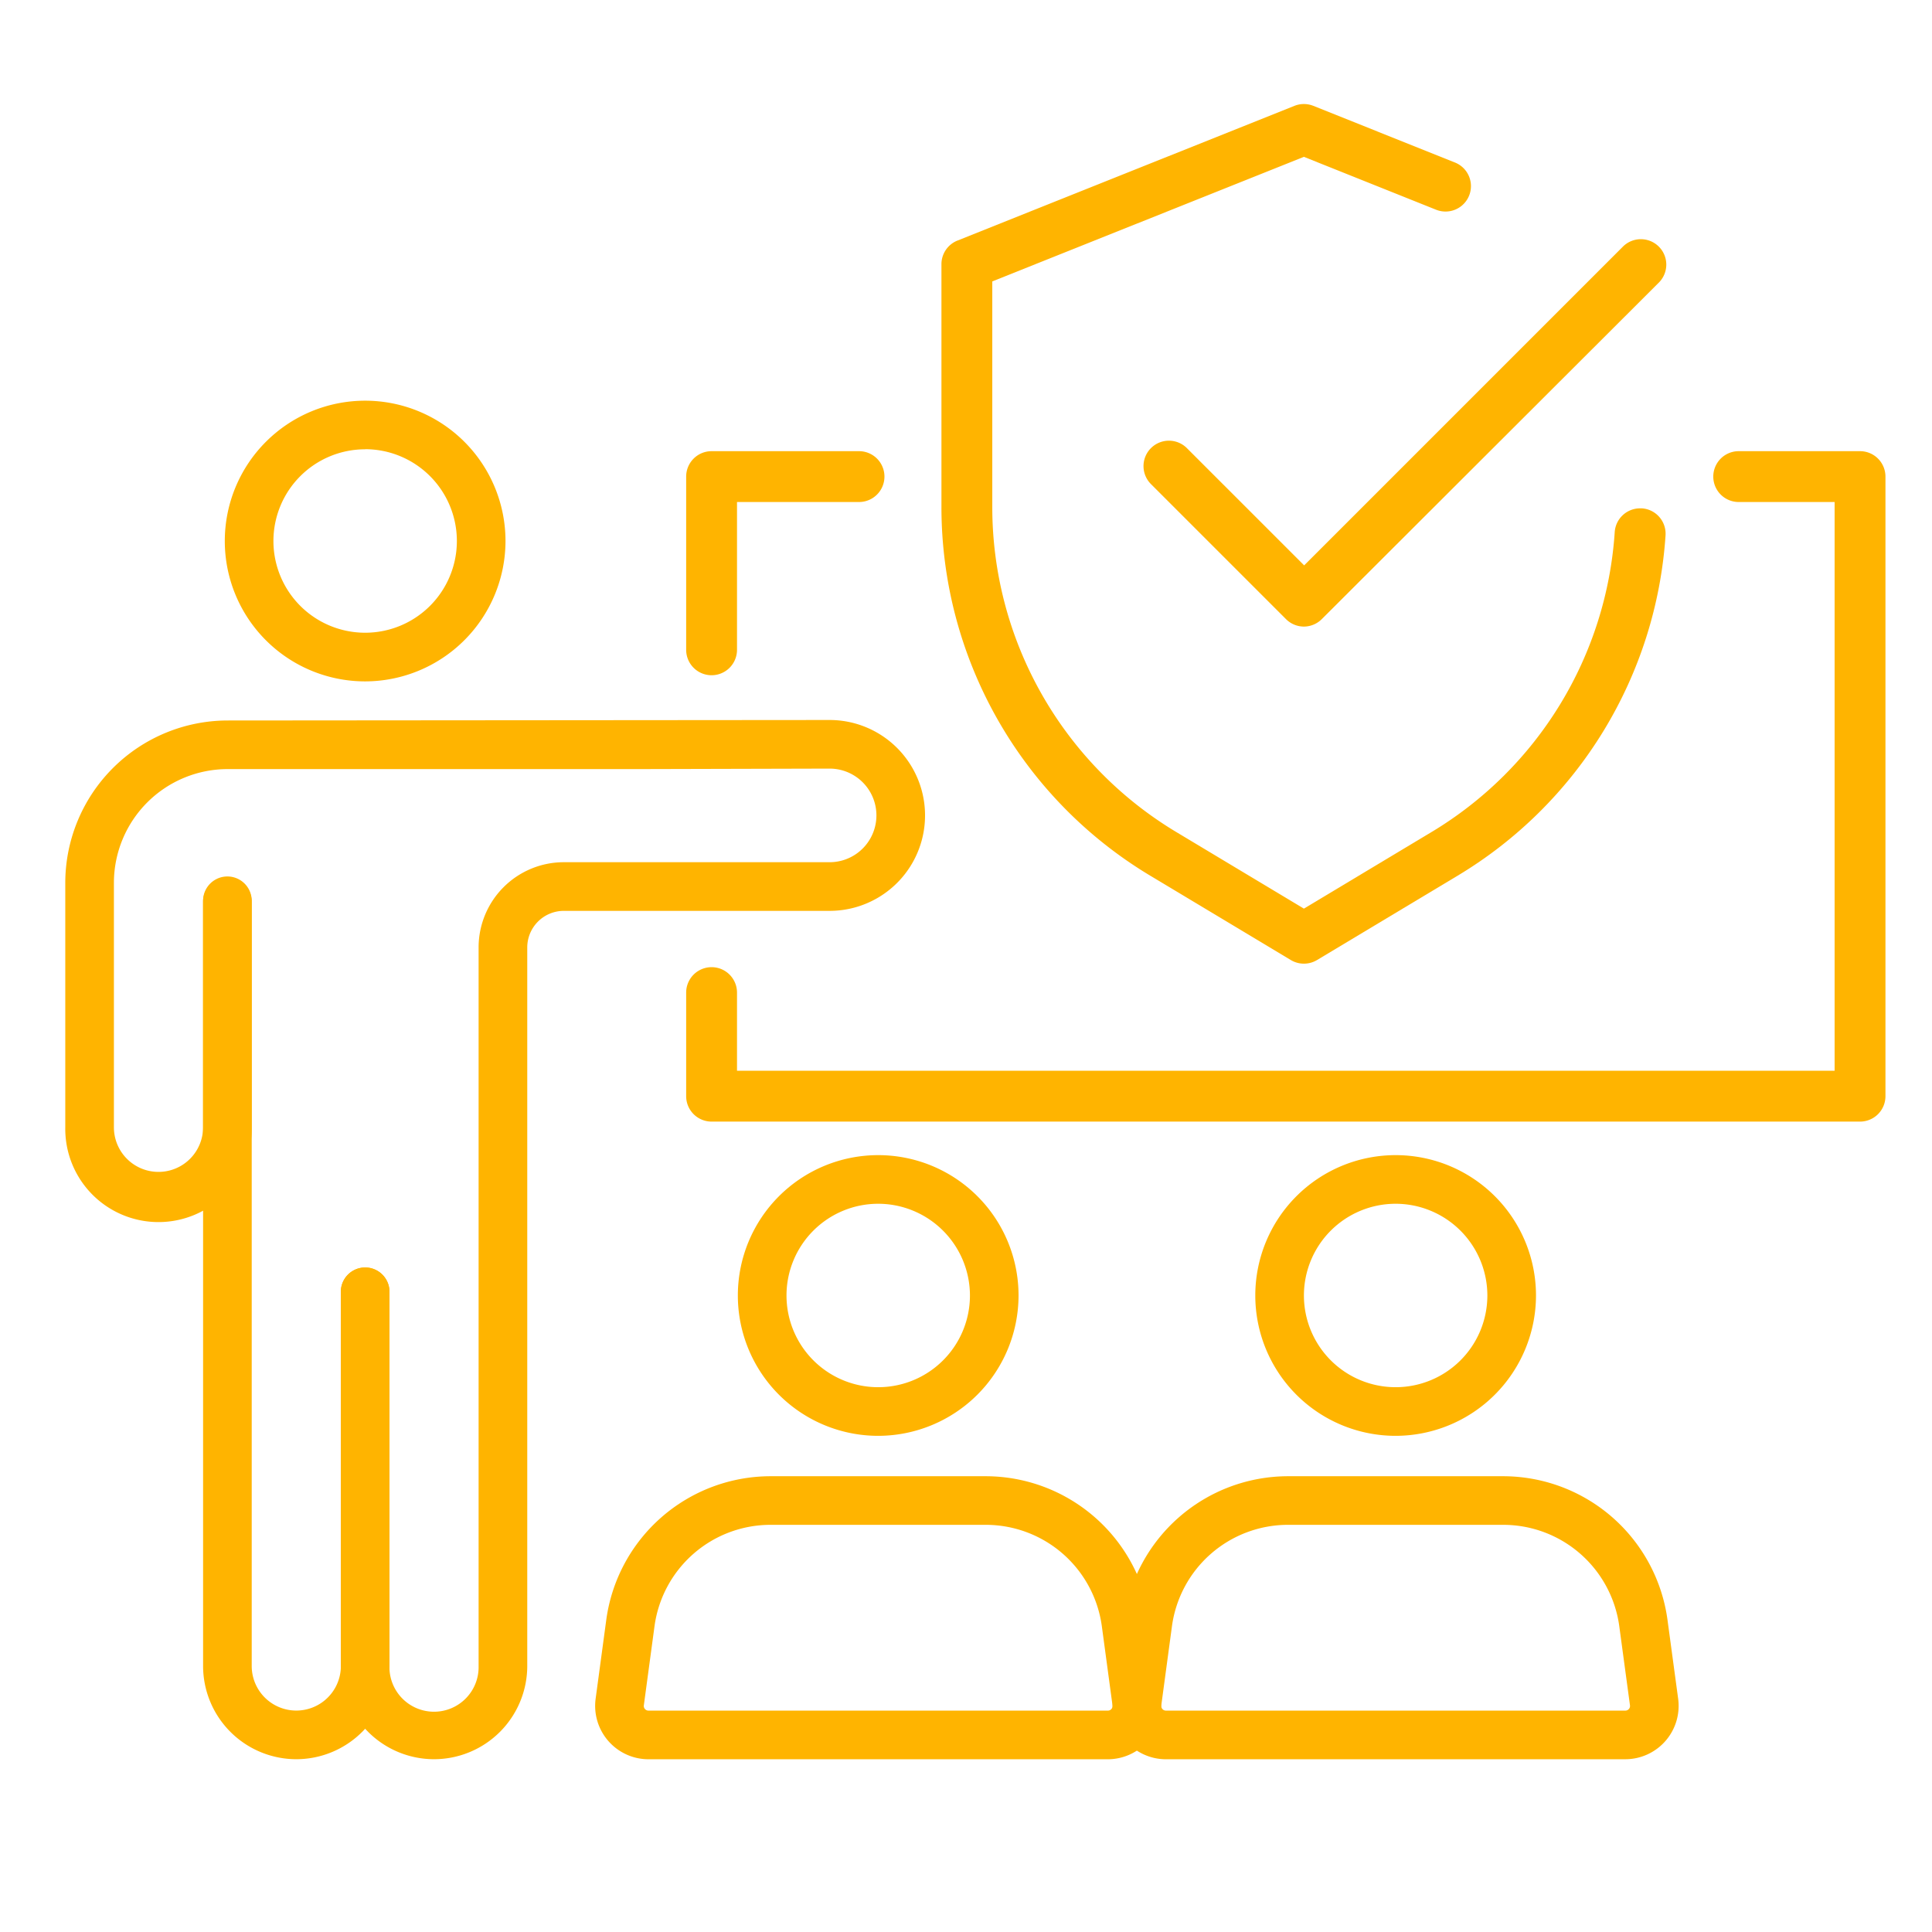
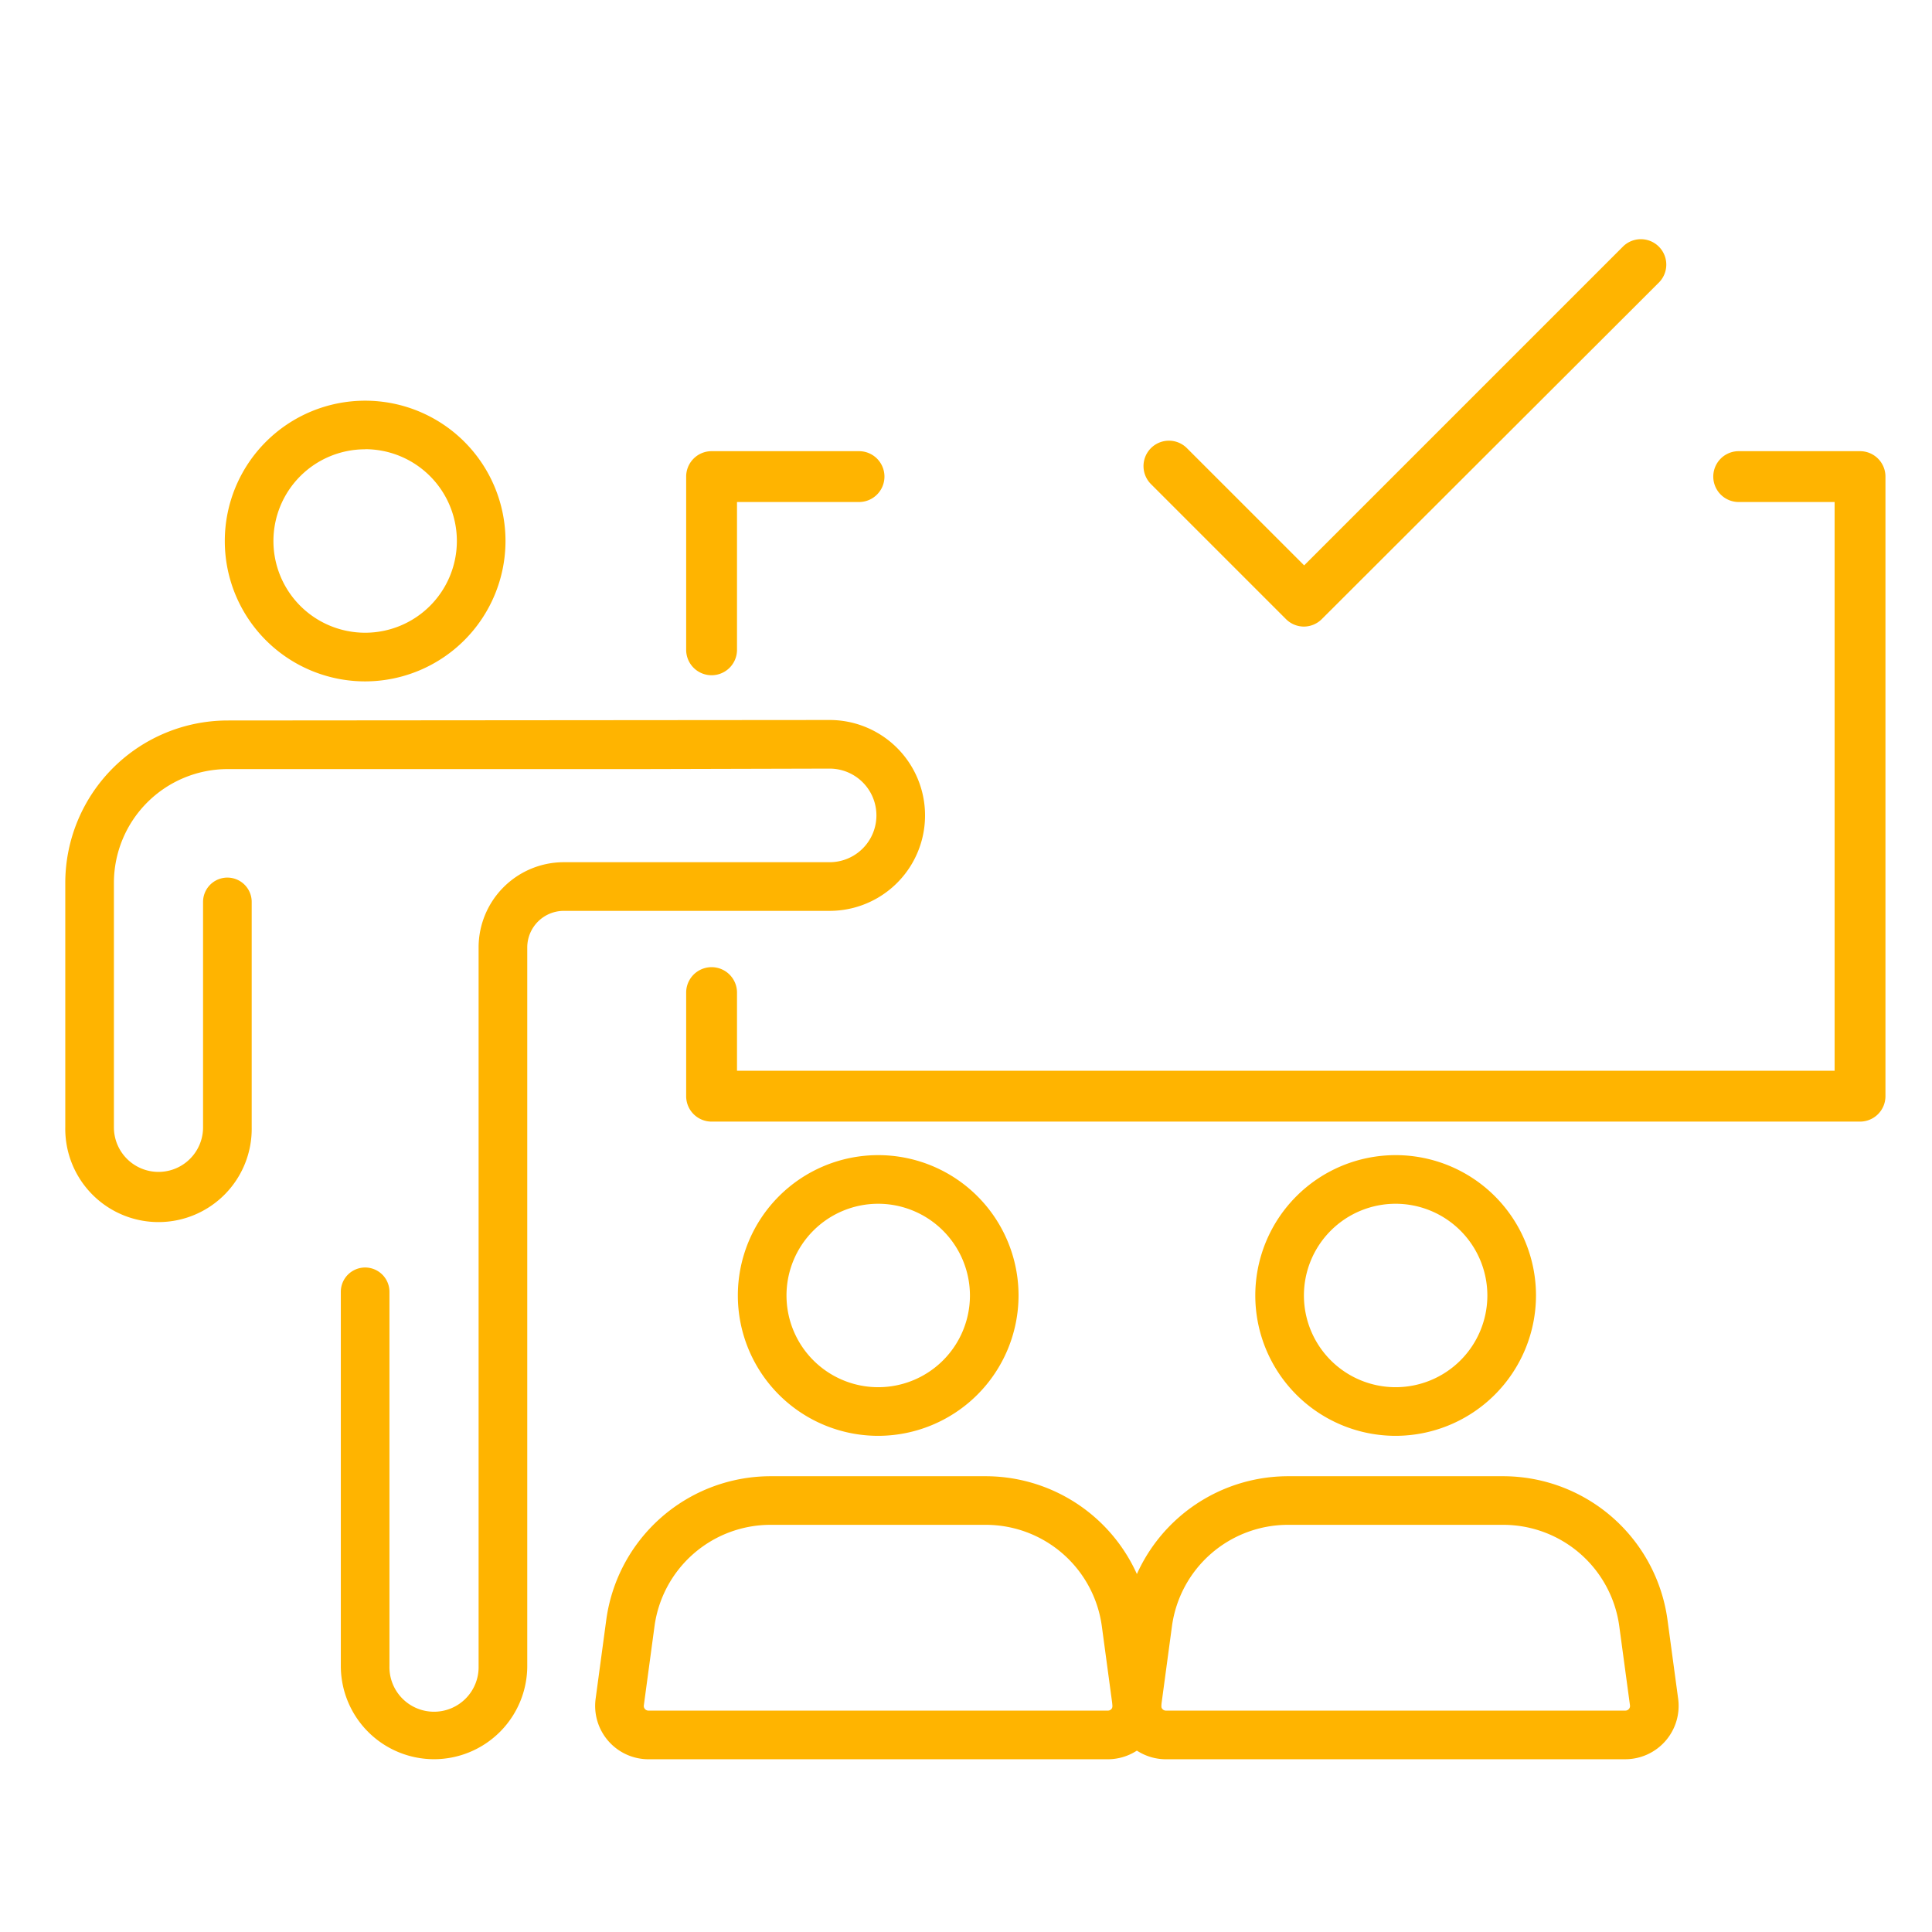
<svg xmlns="http://www.w3.org/2000/svg" id="ic-Security_Awareness_Training" data-name="ic-Security Awareness Training" width="76" height="76" viewBox="0 0 76 76">
-   <rect id="Group_30-area" data-name="Group 30-area" width="76" height="76" fill="none" />
  <g id="ic" transform="translate(-4880.758 -162.601)">
    <path id="Path_414" data-name="Path 414" d="M5041.6,523.808h-18.075a2.1,2.1,0,0,1-2.077-2.376l.421-3.122a6.528,6.528,0,0,1,6.448-5.636h8.49a6.529,6.529,0,0,1,6.448,5.636l.421,3.122a2.1,2.1,0,0,1-2.077,2.376Zm-13.282-9.222a4.608,4.608,0,0,0-4.552,3.979l-.421,3.122a.182.182,0,0,0,.181.207H5041.6a.182.182,0,0,0,.181-.207h0l-.421-3.122a4.609,4.609,0,0,0-4.552-3.979Z" transform="translate(-117.26 -292.002)" fill="#ffb400" />
    <path id="Path_415" data-name="Path 415" d="M5064.131,440.046a5.521,5.521,0,1,1,5.521-5.521A5.528,5.528,0,0,1,5064.131,440.046Zm0-9.129a3.608,3.608,0,1,0,3.609,3.608A3.613,3.613,0,0,0,5064.131,430.917Z" transform="translate(-148.827 -220.963)" fill="#ffb400" />
    <path id="Path_416" data-name="Path 416" d="M5176.442,523.808h-18.074a2.1,2.1,0,0,1-2.077-2.376l.422-3.122a6.528,6.528,0,0,1,6.448-5.636h8.489a6.529,6.529,0,0,1,6.448,5.636l.422,3.122h0a2.1,2.1,0,0,1-2.078,2.375Zm-13.281-9.222a4.609,4.609,0,0,0-4.553,3.979l-.421,3.122a.183.183,0,0,0,.181.207h18.074a.183.183,0,0,0,.182-.208l-.422-3.121a4.609,4.609,0,0,0-4.552-3.979Z" transform="translate(-231.747 -292.002)" fill="#ffb400" />
    <path id="Path_417" data-name="Path 417" d="M5198.976,440.046a5.521,5.521,0,1,1,5.521-5.521A5.528,5.528,0,0,1,5198.976,440.046Zm0-9.129a3.608,3.608,0,1,0,3.608,3.608A3.612,3.612,0,0,0,5198.976,430.917Z" transform="translate(-263.317 -220.963)" fill="#ffb400" />
-     <path id="Path_418" data-name="Path 418" d="M4922.9,390.941a3.671,3.671,0,0,1-3.666-3.667V357.142a.957.957,0,0,1,1.913,0v30.132a1.753,1.753,0,1,0,3.507,0V372.553a.956.956,0,1,1,1.913,0v14.722A3.671,3.671,0,0,1,4922.9,390.941Z" transform="translate(-30.487 -159.137)" fill="#ffb400" />
    <path id="Path_419" data-name="Path 419" d="M4897.832,356.486a3.671,3.671,0,0,1-3.667-3.667V338.1a.956.956,0,1,1,1.913,0v14.722a1.754,1.754,0,1,0,3.507,0V324.551a3.354,3.354,0,0,1,3.351-3.351h10.457a1.841,1.841,0,0,0,0-3.682h-.005l-7.423.019h-16.253a4.478,4.478,0,0,0-4.473,4.474v9.618a1.753,1.753,0,1,0,3.507,0v-8.867a.956.956,0,1,1,1.913,0v8.867a3.667,3.667,0,1,1-7.333,0v-9.618a6.394,6.394,0,0,1,6.386-6.386l23.671-.019h.01a3.754,3.754,0,0,1,0,7.508h-10.457a1.44,1.44,0,0,0-1.437,1.438v28.268A3.671,3.671,0,0,1,4897.832,356.486Z" transform="translate(0 -124.682)" fill="#ffb400" />
    <path id="Path_420" data-name="Path 420" d="M4930.421,243.434a5.521,5.521,0,1,1,5.521-5.521A5.528,5.528,0,0,1,4930.421,243.434Zm0-9.13a3.608,3.608,0,1,0,3.608,3.608A3.612,3.612,0,0,0,4930.421,234.3Z" transform="translate(-35.299 -54.029)" fill="#ffb400" />
    <path id="Path_421" data-name="Path 421" d="M5051.768,252.878a1,1,0,0,1-1-1v-6.814a1,1,0,0,1,1-1h5.8a1,1,0,0,1,0,2h-4.8v5.814A1,1,0,0,1,5051.768,252.878Z" transform="translate(-143.018 -63.715)" fill="#ffb400" />
    <path id="Path_422" data-name="Path 422" d="M5096.945,270.437h-45.177a1,1,0,0,1-1-1v-4.075a1,1,0,0,1,2,0v3.075h43.177V246.064h-3.773a1,1,0,0,1,0-2h4.773a1,1,0,0,1,1,1v24.374A1,1,0,0,1,5096.945,270.437Z" transform="translate(-143.018 -63.715)" fill="#ffb400" />
-     <path id="Path_423" data-name="Path 423" d="M5131.551,201.509a1,1,0,0,1-.515-.143l-5.533-3.32a16.908,16.908,0,0,1-8.21-14.5v-9.553a1,1,0,0,1,.628-.928l13.258-5.3a1,1,0,0,1,.743,0l5.572,2.229a1,1,0,1,1-.743,1.857l-5.2-2.08-12.258,4.9v8.876a14.91,14.91,0,0,0,7.239,12.785l5.019,3.012,5.02-3.012a14.913,14.913,0,0,0,7.207-11.8,1,1,0,0,1,1-.934l.067,0a1,1,0,0,1,.932,1.064,16.916,16.916,0,0,1-8.173,13.383l-5.534,3.32A1,1,0,0,1,5131.551,201.509Z" transform="translate(-199.501 -1)" fill="#ffb400" />
    <path id="Path_424" data-name="Path 424" d="M5176.3,218.081a1,1,0,0,1-.707-.293l-5.3-5.3a1,1,0,1,1,1.414-1.414l4.6,4.6,12.551-12.551a1,1,0,0,1,1.414,1.414L5177,217.788A1,1,0,0,1,5176.3,218.081Z" transform="translate(-244.247 -30.832)" fill="#ffb400" />
  </g>
</svg>